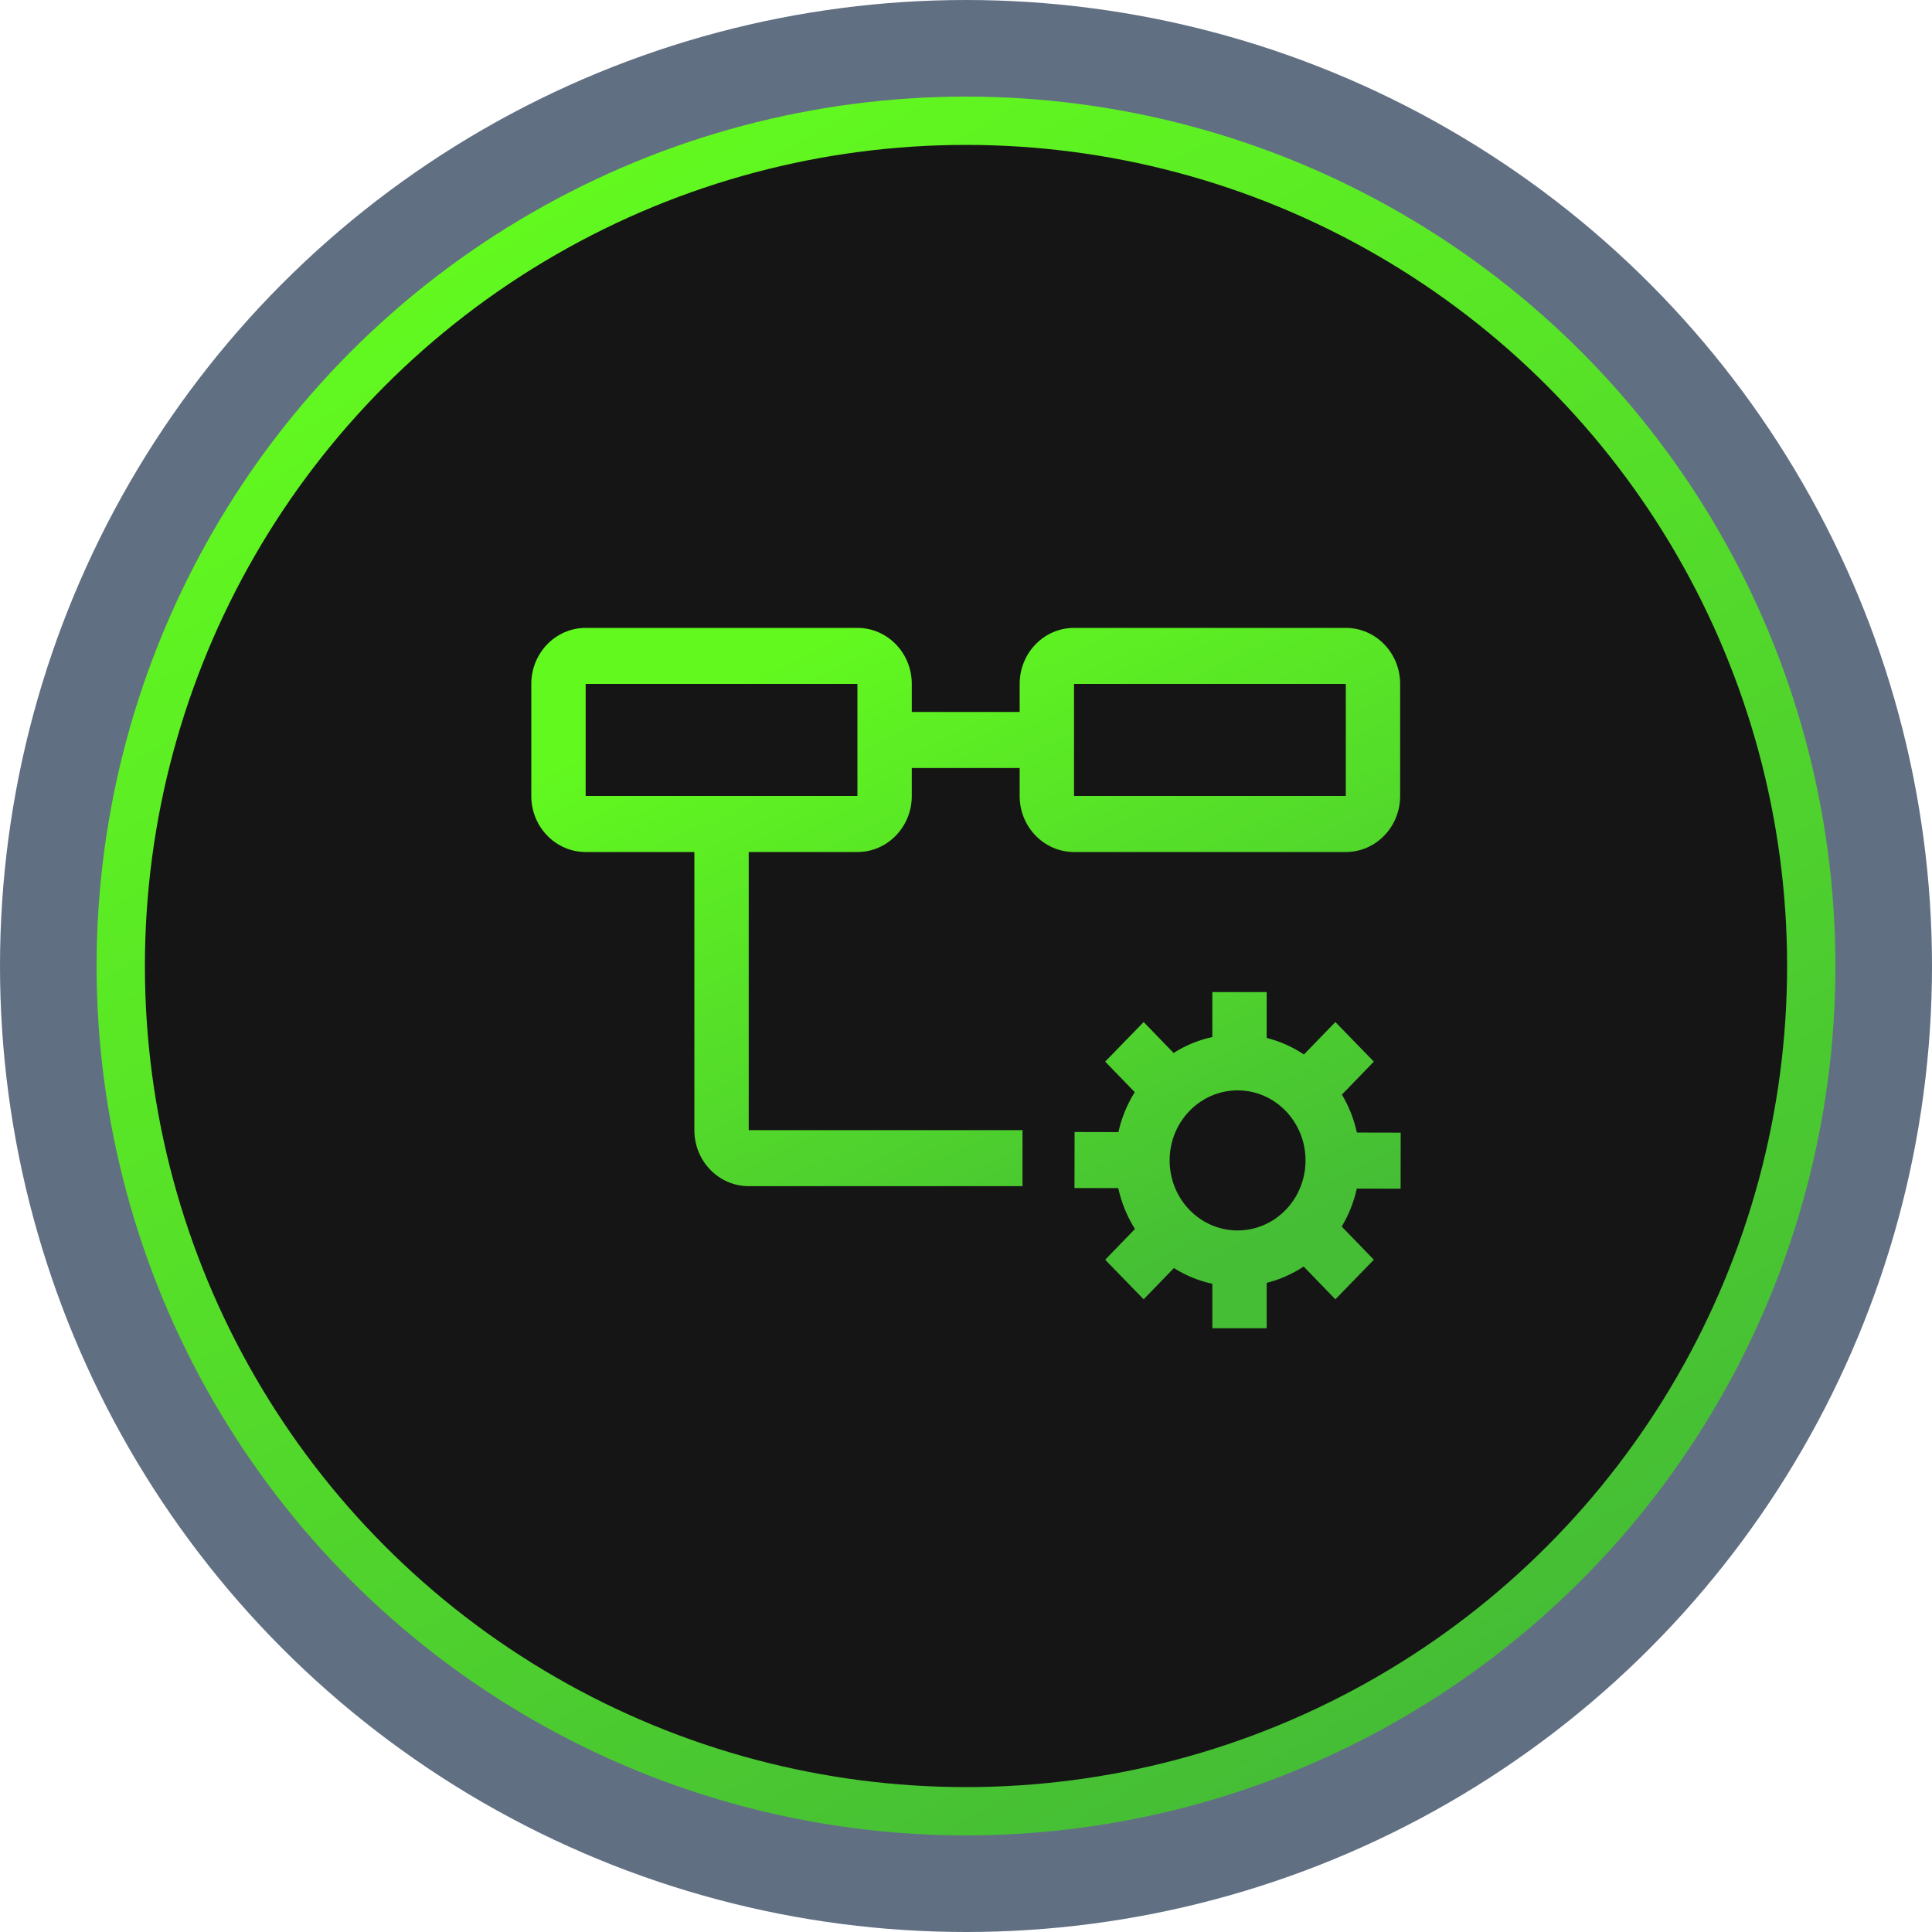
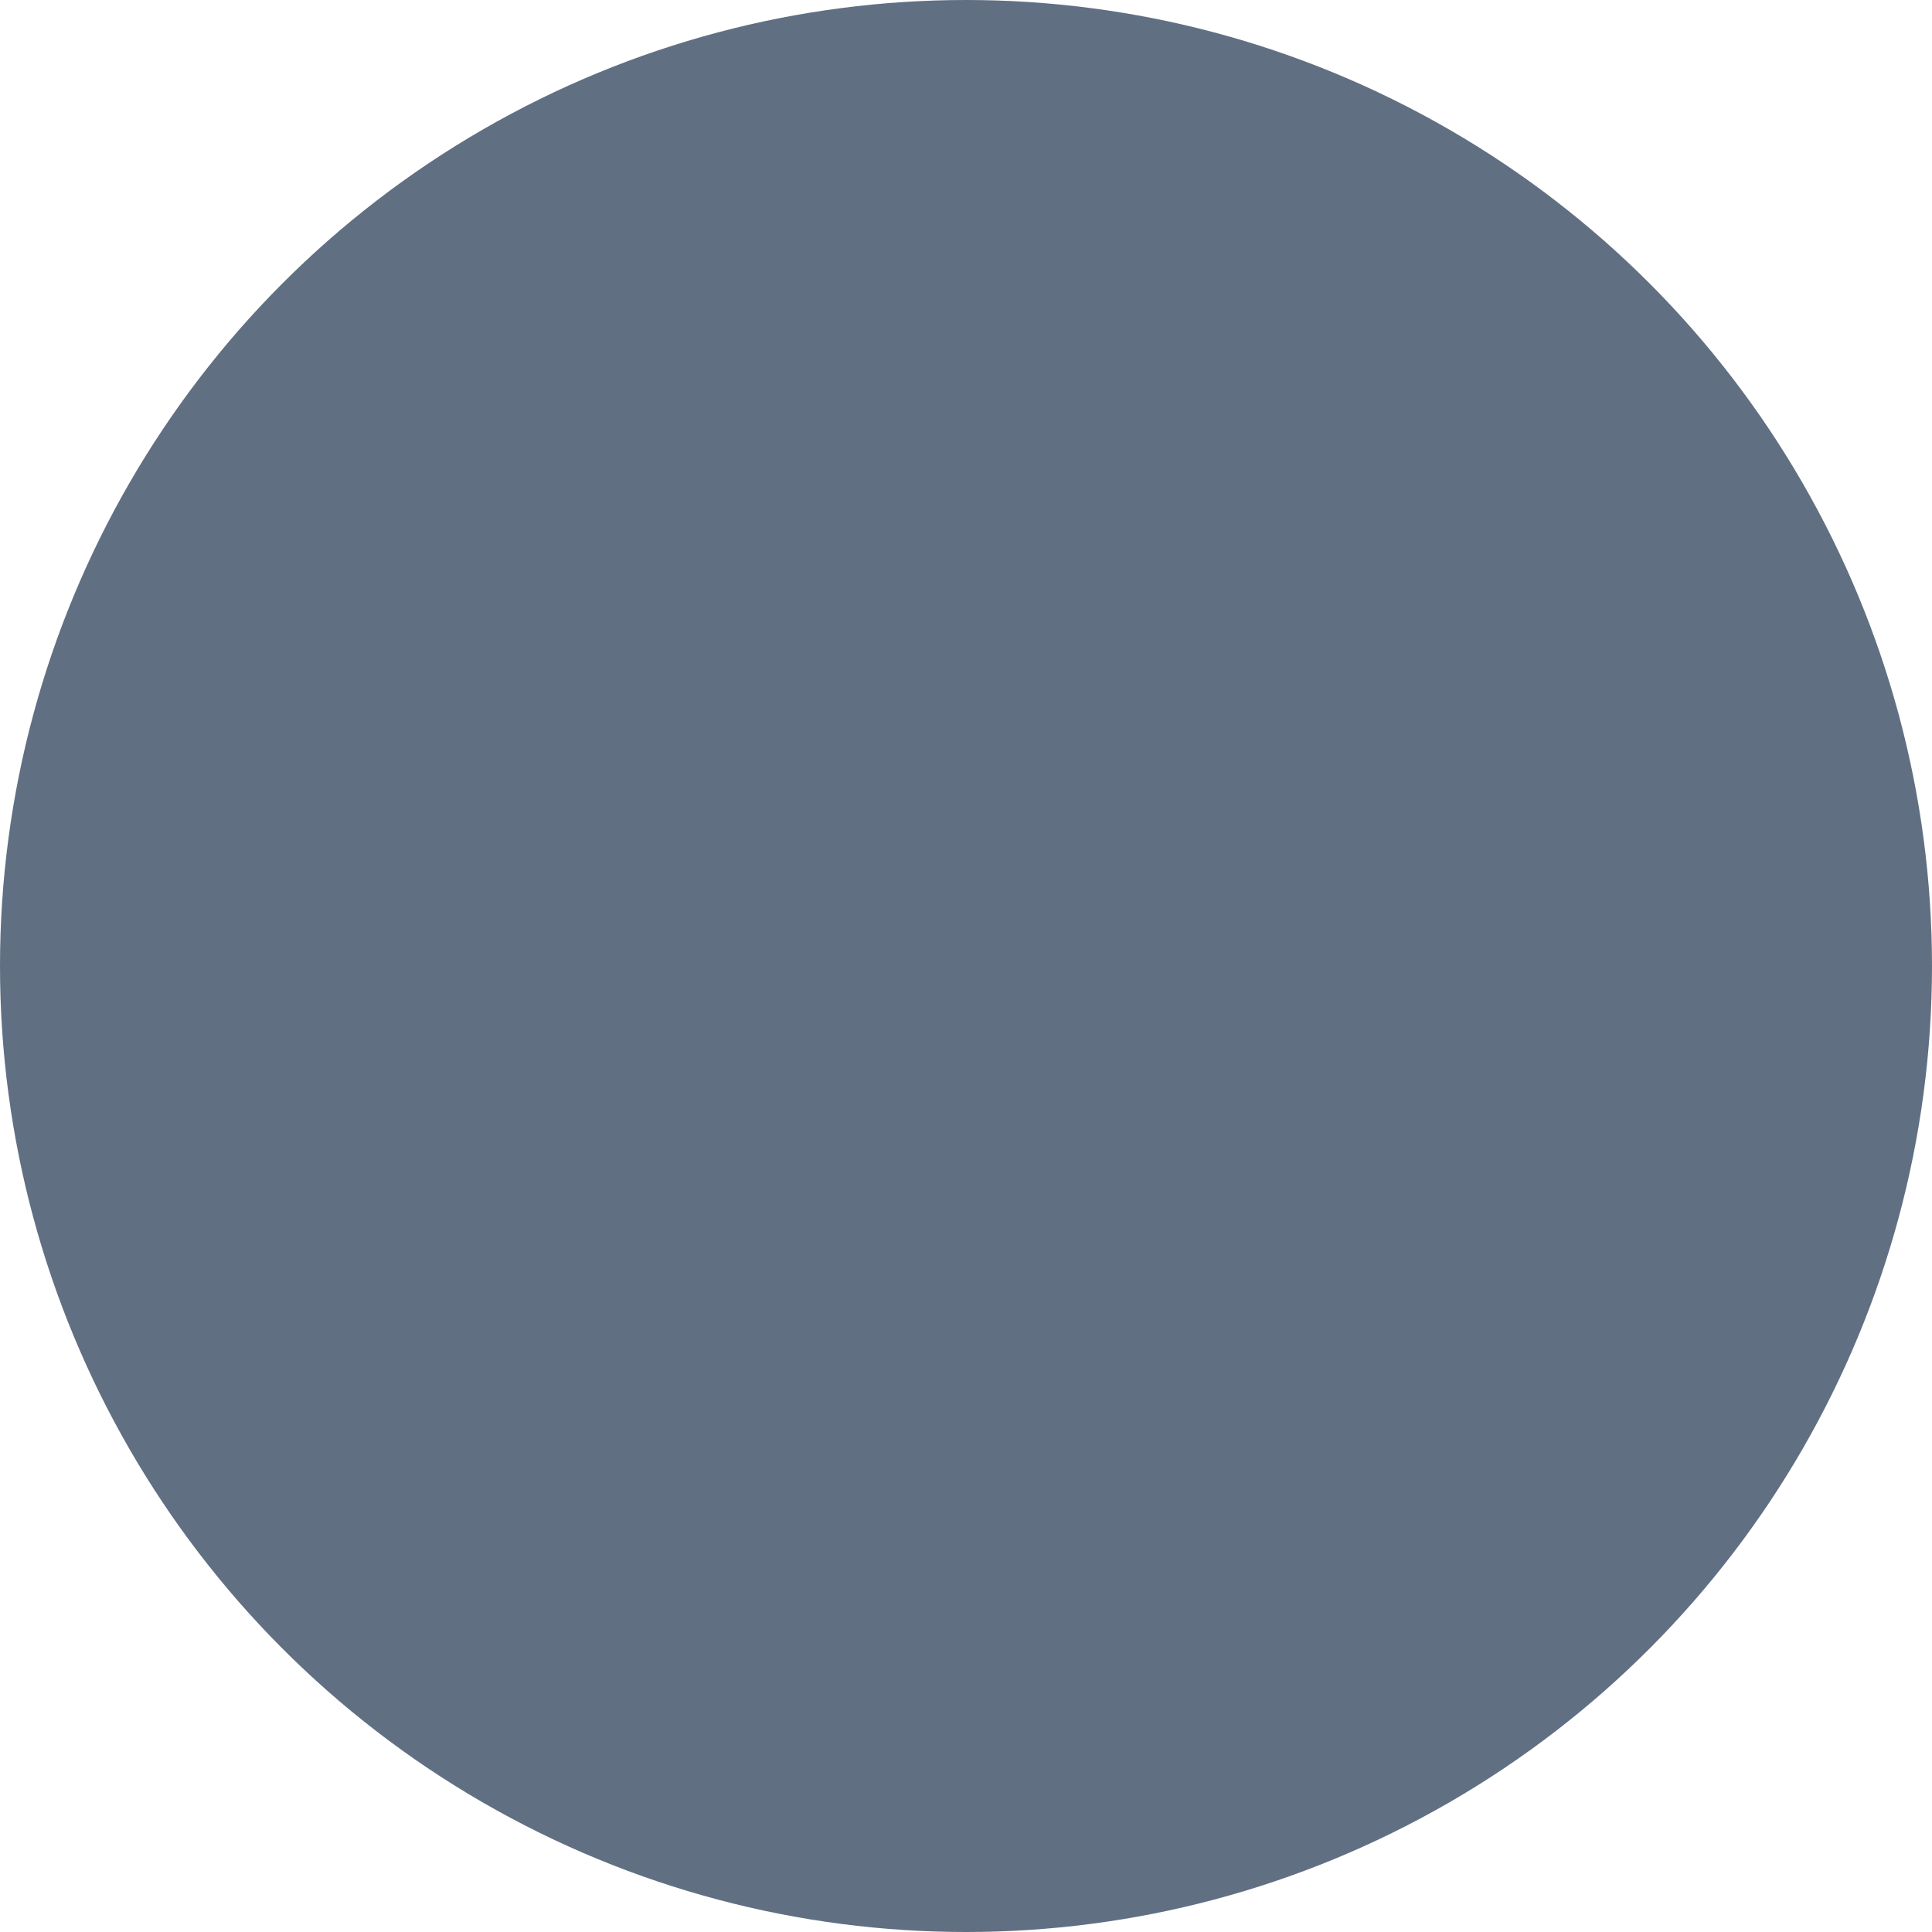
<svg xmlns="http://www.w3.org/2000/svg" width="80" height="80" viewBox="0 0 80 80" fill="none">
  <circle cx="40" cy="40" r="40" fill="#616F83" />
-   <circle cx="40" cy="40" r="35" fill="#151515" stroke="url(#paint0_linear_4753_60064)" stroke-width="2" />
-   <path fill-rule="evenodd" clip-rule="evenodd" d="M22 28.32C22 27.039 23.008 26 24.251 26H35.504C36.747 26 37.755 27.039 37.755 28.32V29.481H42.222V28.32C42.222 27.039 43.23 26 44.473 26H55.727C56.97 26 57.977 27.039 57.977 28.32V32.96C57.977 34.241 56.97 35.28 55.727 35.28H44.473C43.23 35.28 42.222 34.241 42.222 32.96V31.801H37.755V32.96C37.755 34.241 36.747 35.28 35.504 35.28H31.003V46.796H42.34V49.116H31.003C29.76 49.116 28.752 48.078 28.752 46.796V35.28H24.251C23.008 35.28 22 34.241 22 32.96V28.32ZM35.504 28.32H24.251V32.96H35.504V28.32ZM55.727 28.32H44.473V32.96H55.727V28.32ZM50.2 42.941V41.08H52.451V42.979C53.007 43.118 53.526 43.353 53.993 43.664L55.295 42.32L56.888 43.959L55.566 45.325C55.85 45.803 56.063 46.333 56.186 46.897L58 46.901L57.996 49.221L56.183 49.217C56.058 49.781 55.844 50.311 55.558 50.789L56.888 52.163L55.295 53.802L53.981 52.444C53.517 52.751 53.001 52.983 52.451 53.121V55H50.2V53.159C49.628 53.035 49.092 52.812 48.609 52.508L47.356 53.802L45.763 52.163L46.996 50.89C46.675 50.38 46.438 49.809 46.305 49.198L44.492 49.194L44.496 46.874L46.31 46.878C46.443 46.281 46.675 45.723 46.988 45.224L45.763 43.959L47.356 42.32L48.596 43.601C49.083 43.292 49.623 43.066 50.2 42.941ZM48.432 48.05C48.432 46.448 49.692 45.15 51.246 45.15C52.8 45.15 54.059 46.448 54.059 48.05C54.059 49.652 52.8 50.95 51.246 50.95C49.692 50.95 48.432 49.652 48.432 48.05Z" fill="url(#paint1_linear_4753_60064)" />
  <defs>
    <linearGradient id="paint0_linear_4753_60064" x1="22" y1="8.823" x2="58" y2="71.177" gradientUnits="userSpaceOnUse">
      <stop stop-color="#62F91F" />
      <stop offset="1" stop-color="#45BD35" />
    </linearGradient>
    <linearGradient id="paint1_linear_4753_60064" x1="31" y1="27.943" x2="43.804" y2="55.474" gradientUnits="userSpaceOnUse">
      <stop stop-color="#62F91F" />
      <stop offset="1" stop-color="#45BD35" />
    </linearGradient>
  </defs>
</svg>